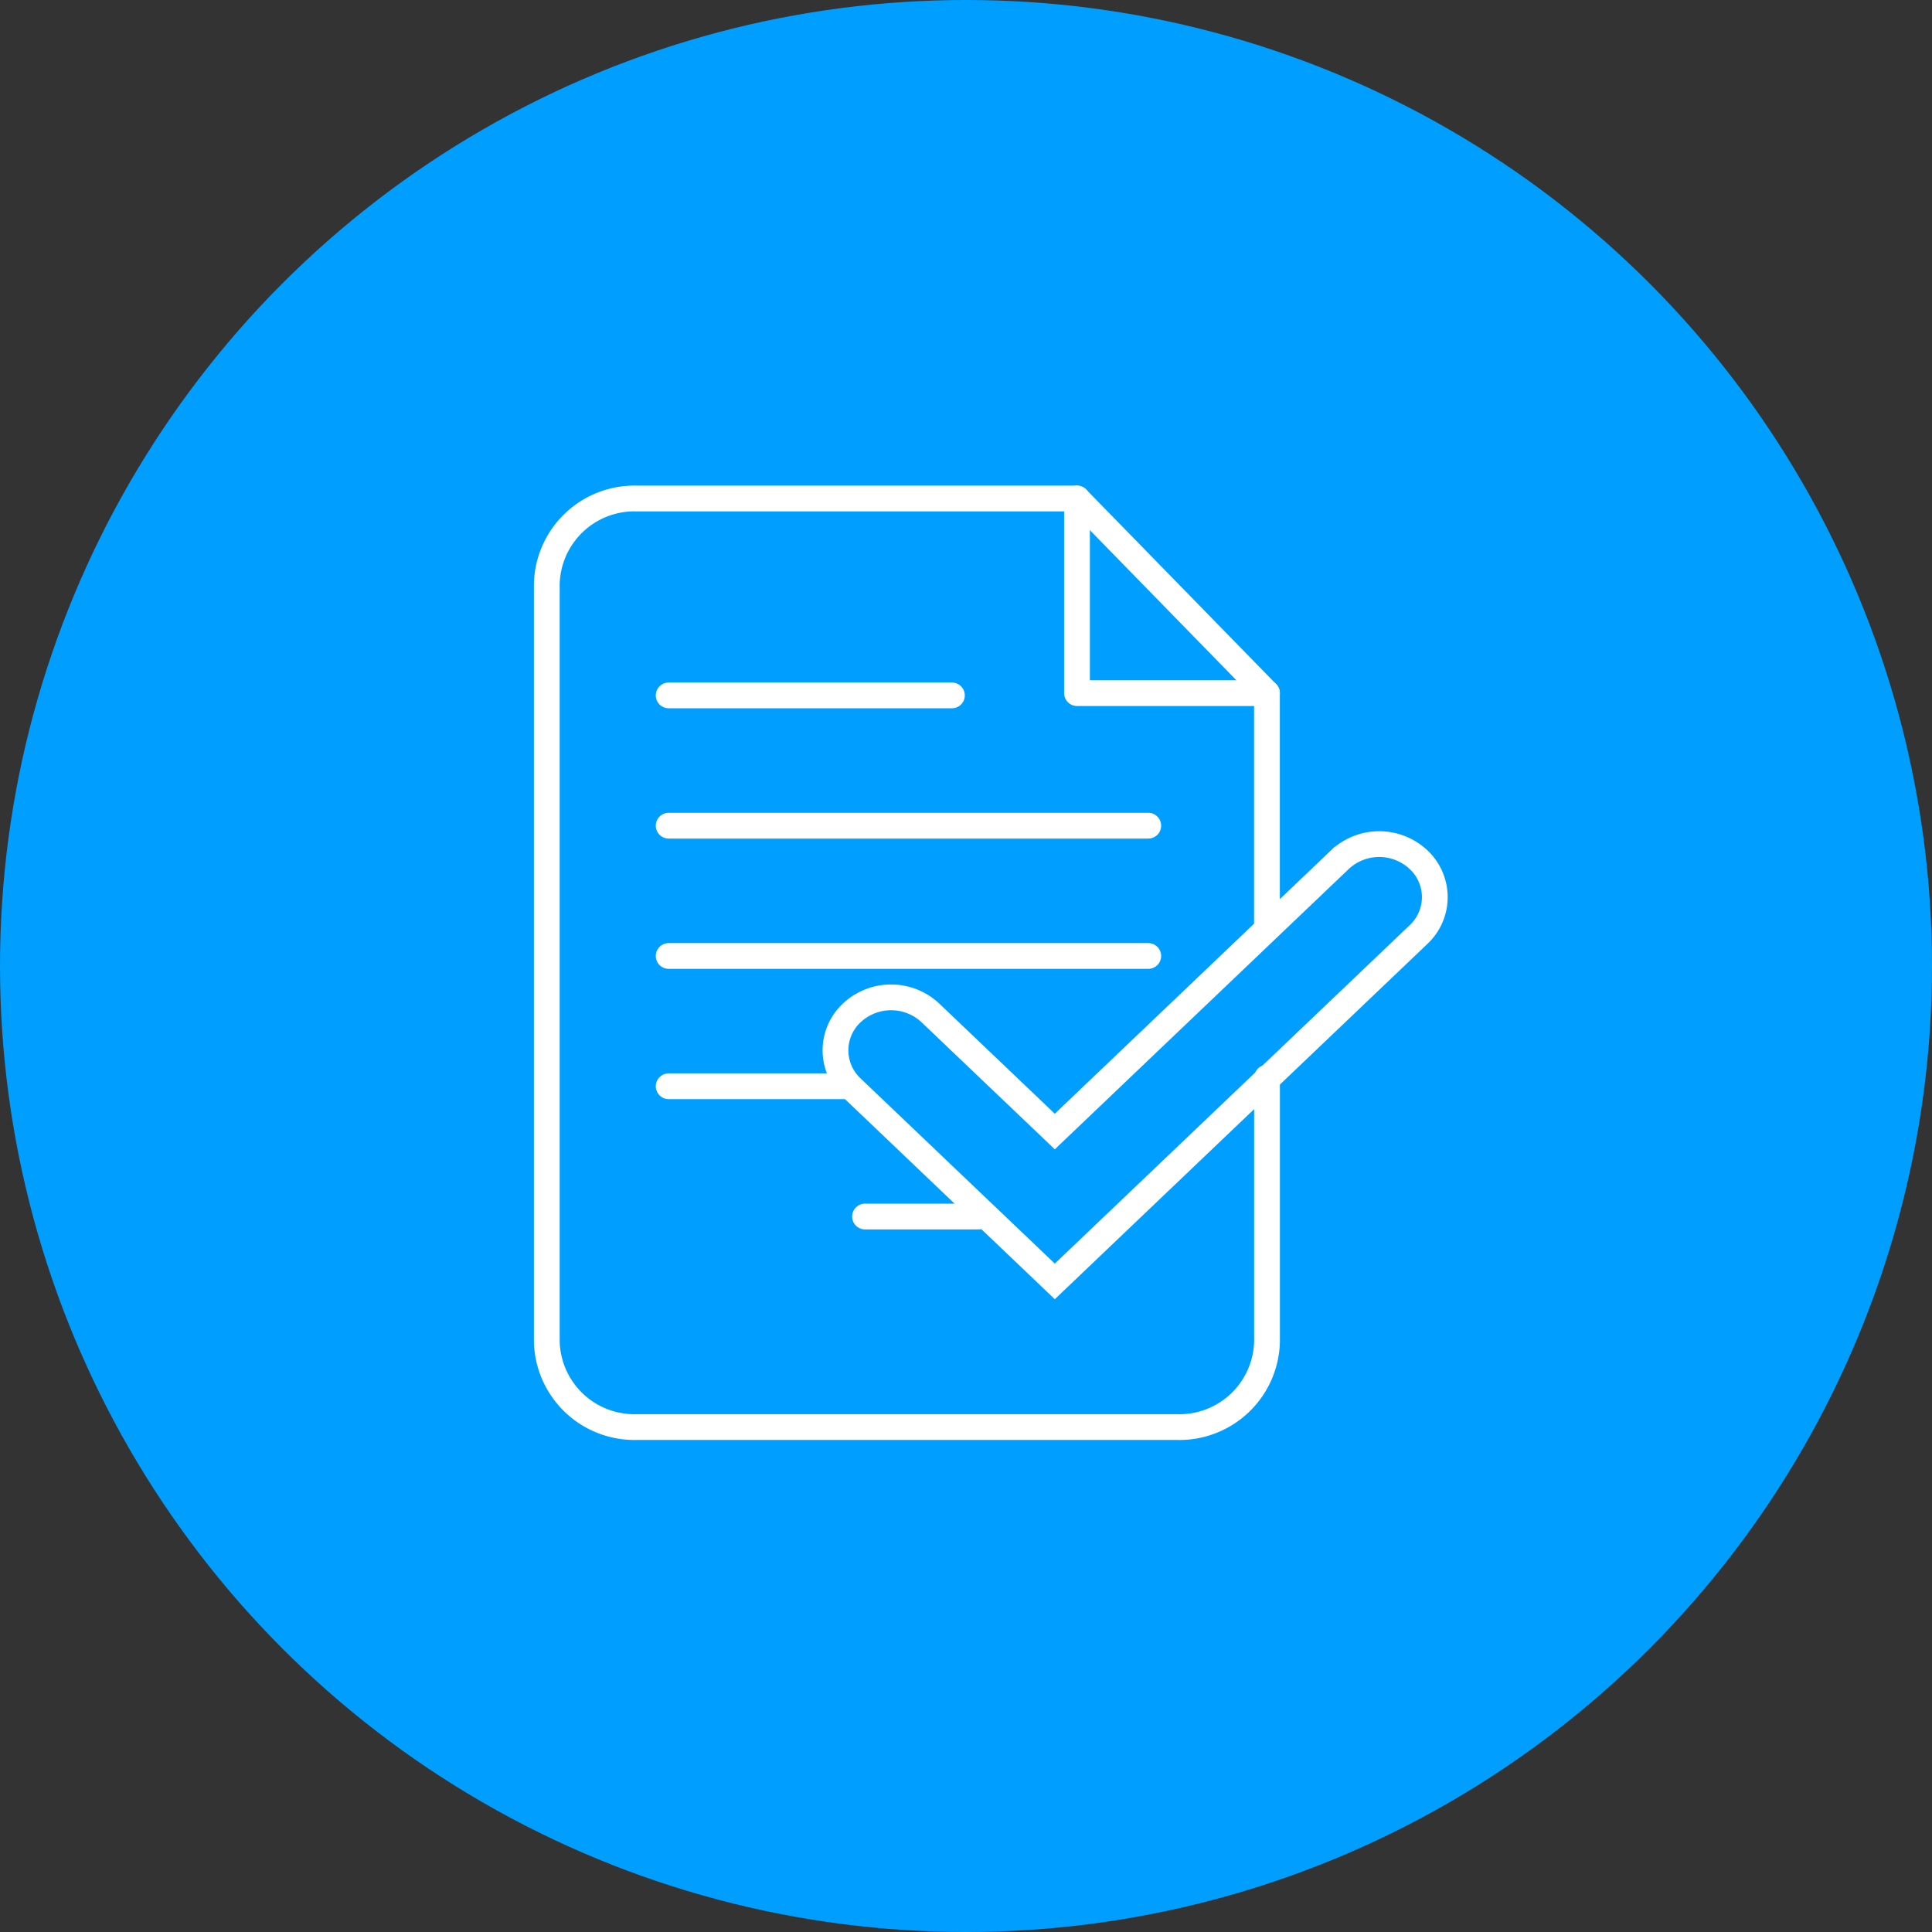
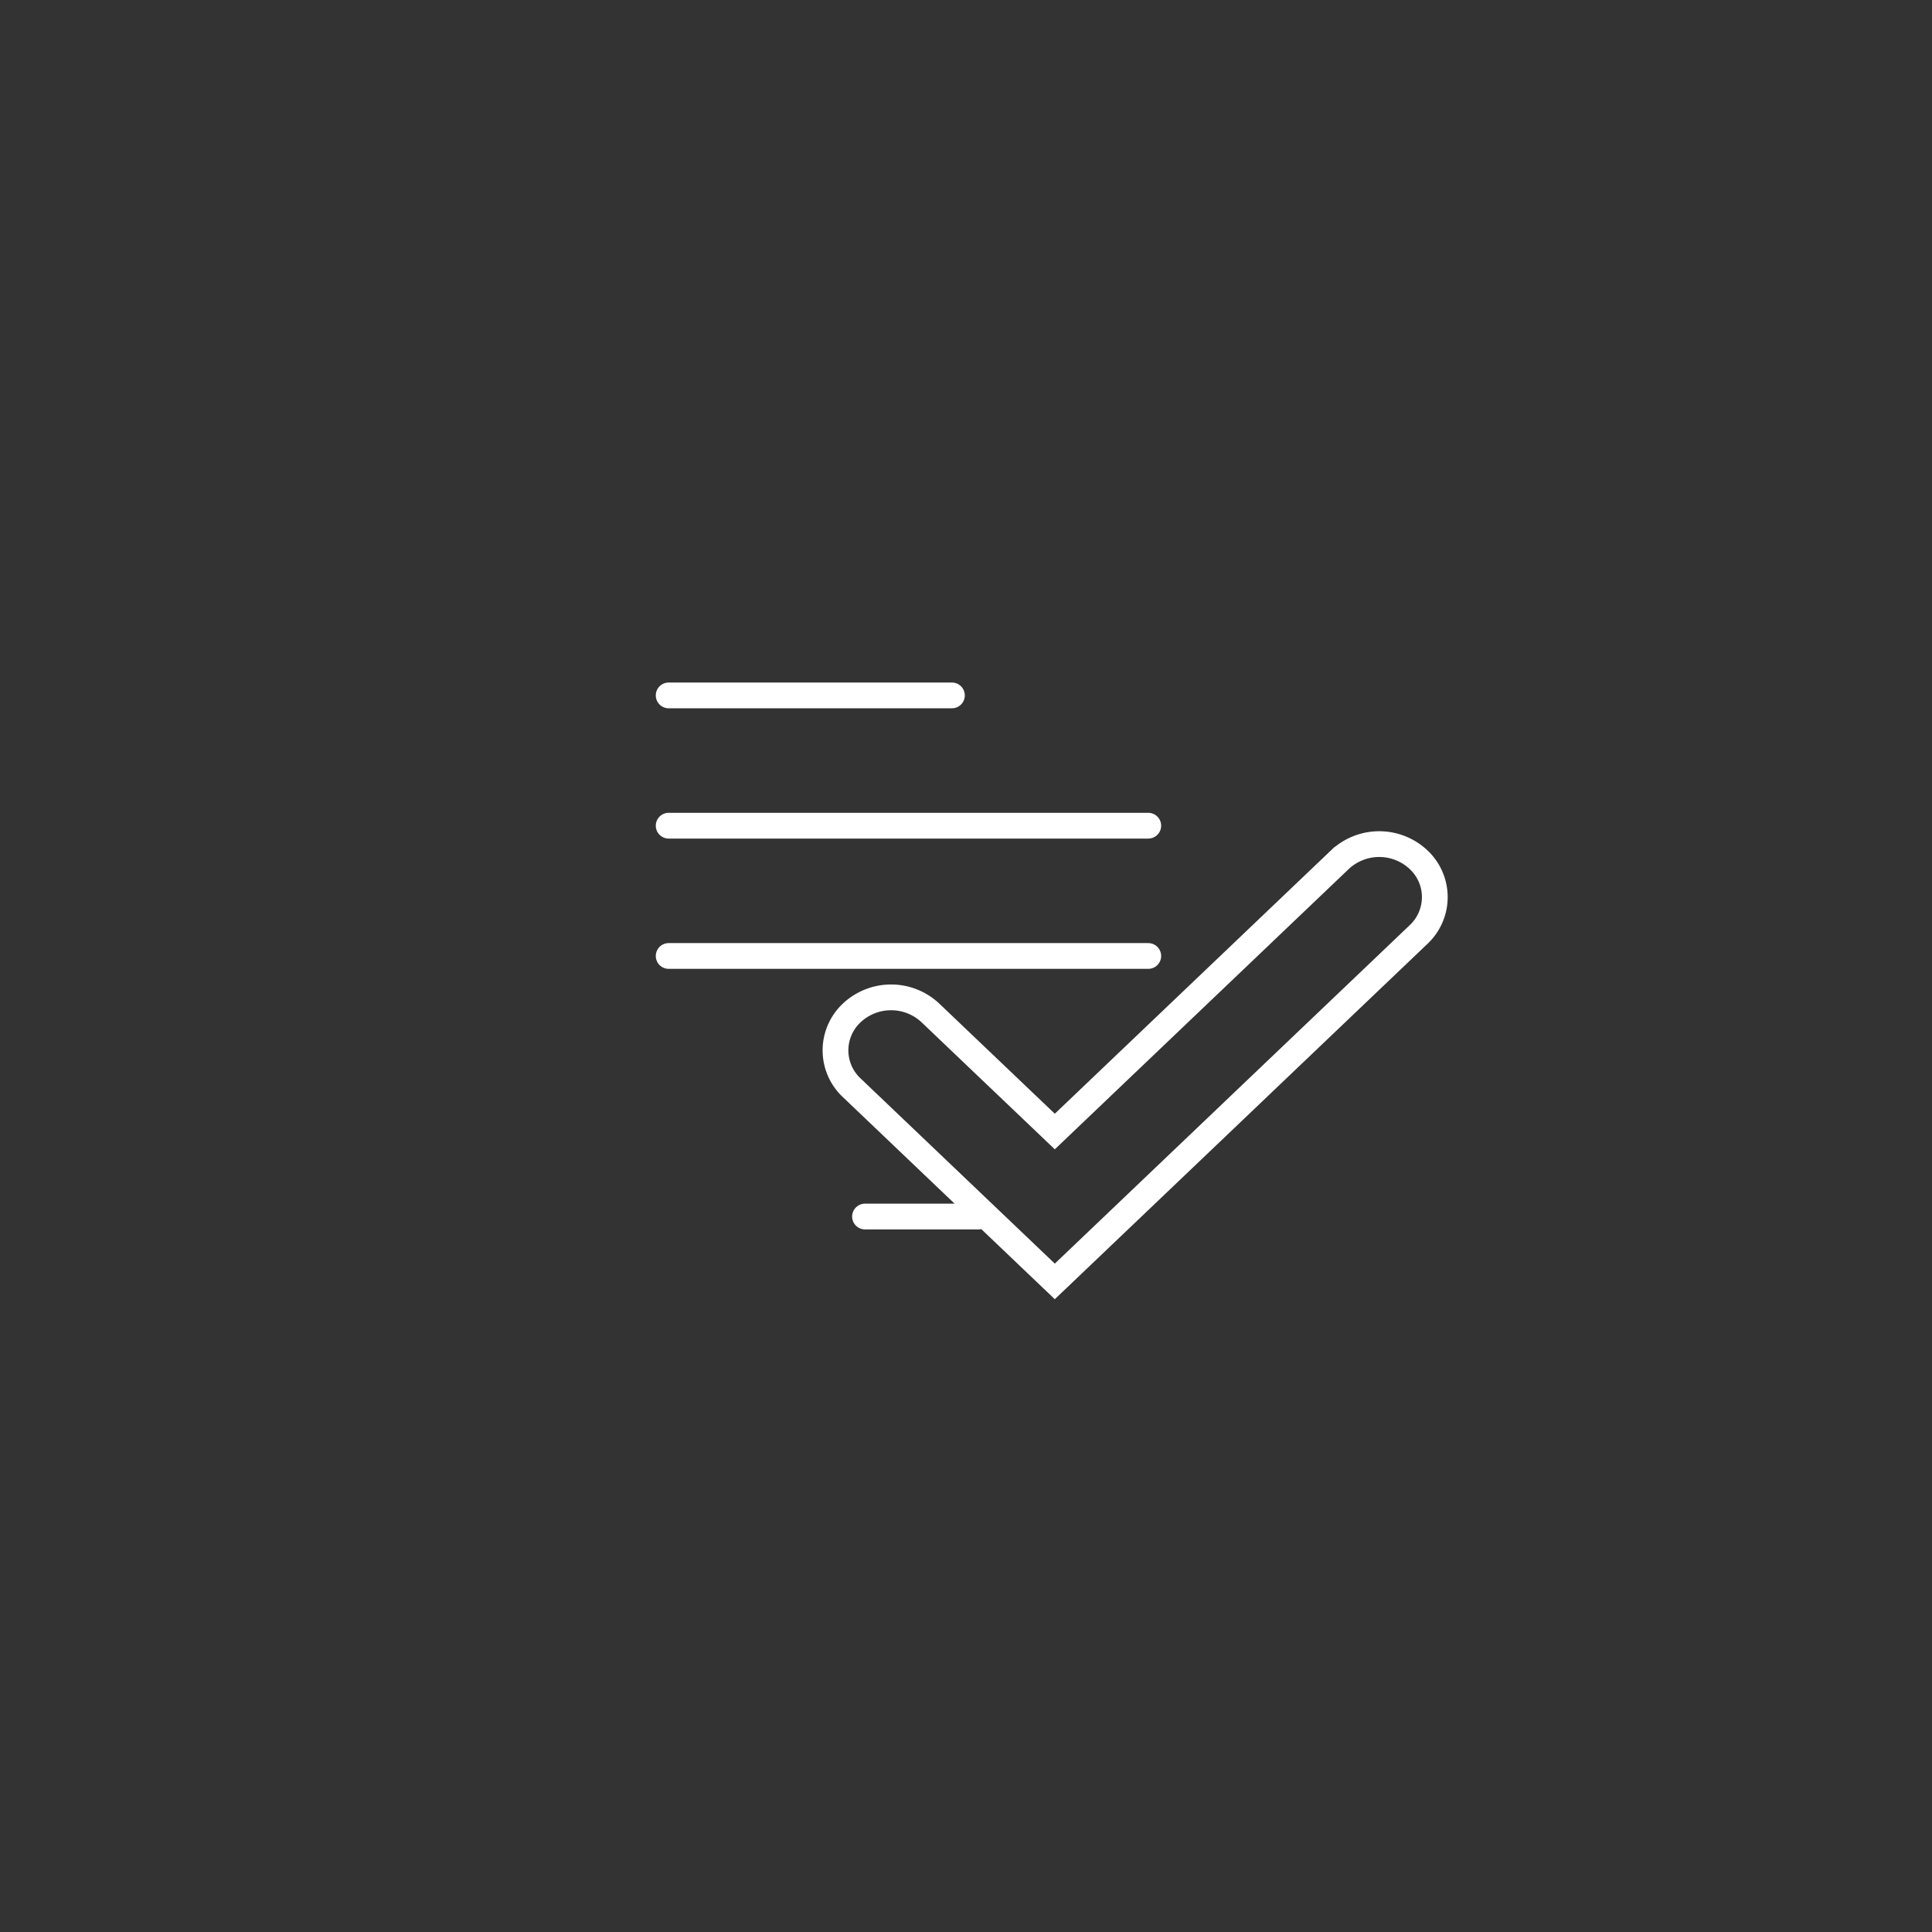
<svg xmlns="http://www.w3.org/2000/svg" width="120" height="120" viewBox="0 0 120 120">
  <rect x="0" y="0" width="120" height="120" fill="#333333" stroke="none" />
  <g id="picto-bleu-checkpj" transform="translate(-152.062 -11.597)">
    <g id="Groupe_1051" data-name="Groupe 1051">
-       <circle id="Ellipse_476" data-name="Ellipse 476" cx="60" cy="60" r="60" transform="translate(152.062 11.597)" fill="#009fff" />
-     </g>
+       </g>
    <g id="Groupe_1055" data-name="Groupe 1055">
      <g id="Groupe_1052" data-name="Groupe 1052">
-         <path id="Tracé_1388" data-name="Tracé 1388" d="M230.759,78.537V94.926a5.442,5.442,0,0,1-5.567,5.309h-33.6a5.443,5.443,0,0,1-5.567-5.309V47.869a5.443,5.443,0,0,1,5.567-5.309h27.363l11.8,12.089V68.926" fill="none" stroke="#fff" stroke-linecap="round" stroke-linejoin="round" stroke-width="1.6" />
-         <path id="Tracé_1389" data-name="Tracé 1389" d="M218.956,42.56V54.649h11.8" fill="none" stroke="#fff" stroke-linecap="round" stroke-linejoin="round" stroke-width="1.6" />
        <line id="Ligne_373" data-name="Ligne 373" x2="17.594" transform="translate(193.594 54.79)" fill="none" stroke="#fff" stroke-linecap="round" stroke-linejoin="round" stroke-width="1.6" />
        <line id="Ligne_374" data-name="Ligne 374" x2="29.789" transform="translate(193.594 62.882)" fill="none" stroke="#fff" stroke-linecap="round" stroke-linejoin="round" stroke-width="1.6" />
        <line id="Ligne_375" data-name="Ligne 375" x2="29.789" transform="translate(193.594 70.974)" fill="none" stroke="#fff" stroke-linecap="round" stroke-linejoin="round" stroke-width="1.6" />
-         <line id="Ligne_376" data-name="Ligne 376" x2="10.926" transform="translate(193.594 79.066)" fill="none" stroke="#fff" stroke-linecap="round" stroke-linejoin="round" stroke-width="1.6" />
        <line id="Ligne_377" data-name="Ligne 377" x2="7.052" transform="translate(205.789 87.158)" fill="none" stroke="#fff" stroke-linecap="round" stroke-linejoin="round" stroke-width="1.6" />
      </g>
      <g id="Groupe_1054" data-name="Groupe 1054">
        <g id="Groupe_1053" data-name="Groupe 1053">
          <path id="Tracé_1390" data-name="Tracé 1390" d="M217.578,91.188l-12.61-12.024a3.183,3.183,0,0,1,0-4.655,3.57,3.57,0,0,1,4.881,0l7.729,7.369,17.709-16.887a3.57,3.57,0,0,1,4.881,0,3.183,3.183,0,0,1,0,4.655Z" fill="none" stroke="#fff" stroke-miterlimit="10" stroke-width="1.6" />
        </g>
      </g>
    </g>
  </g>
</svg>